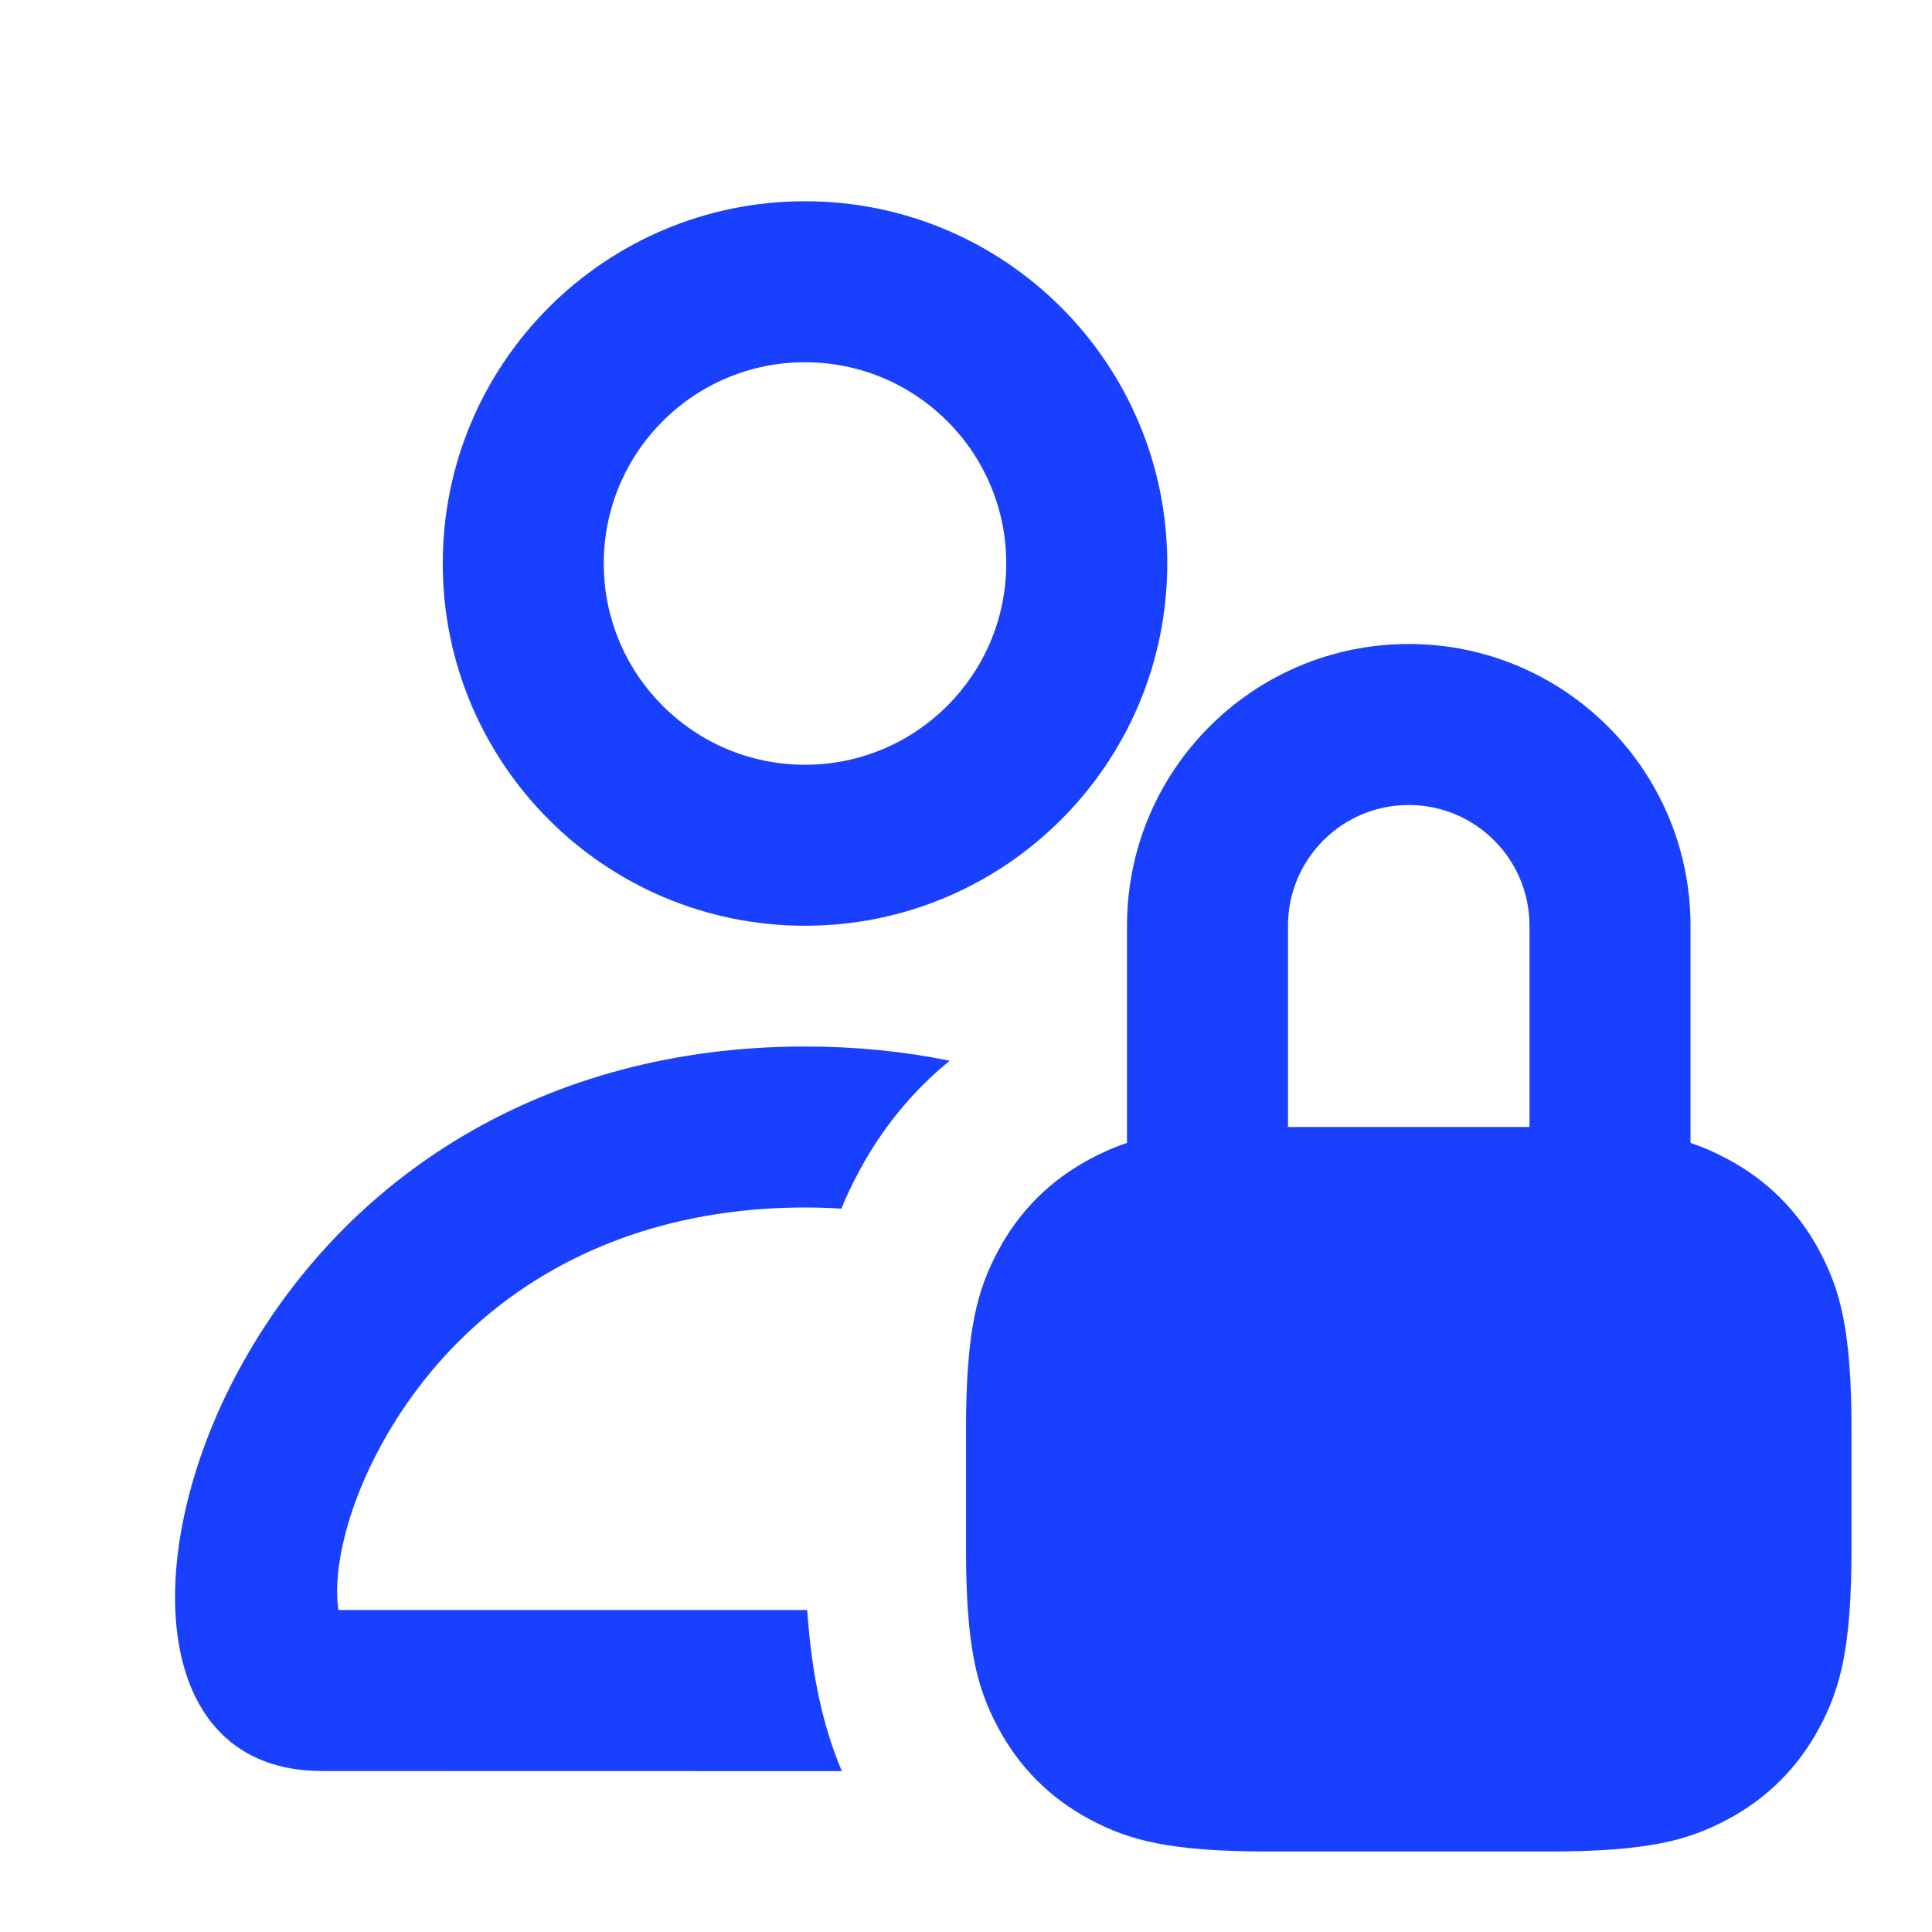
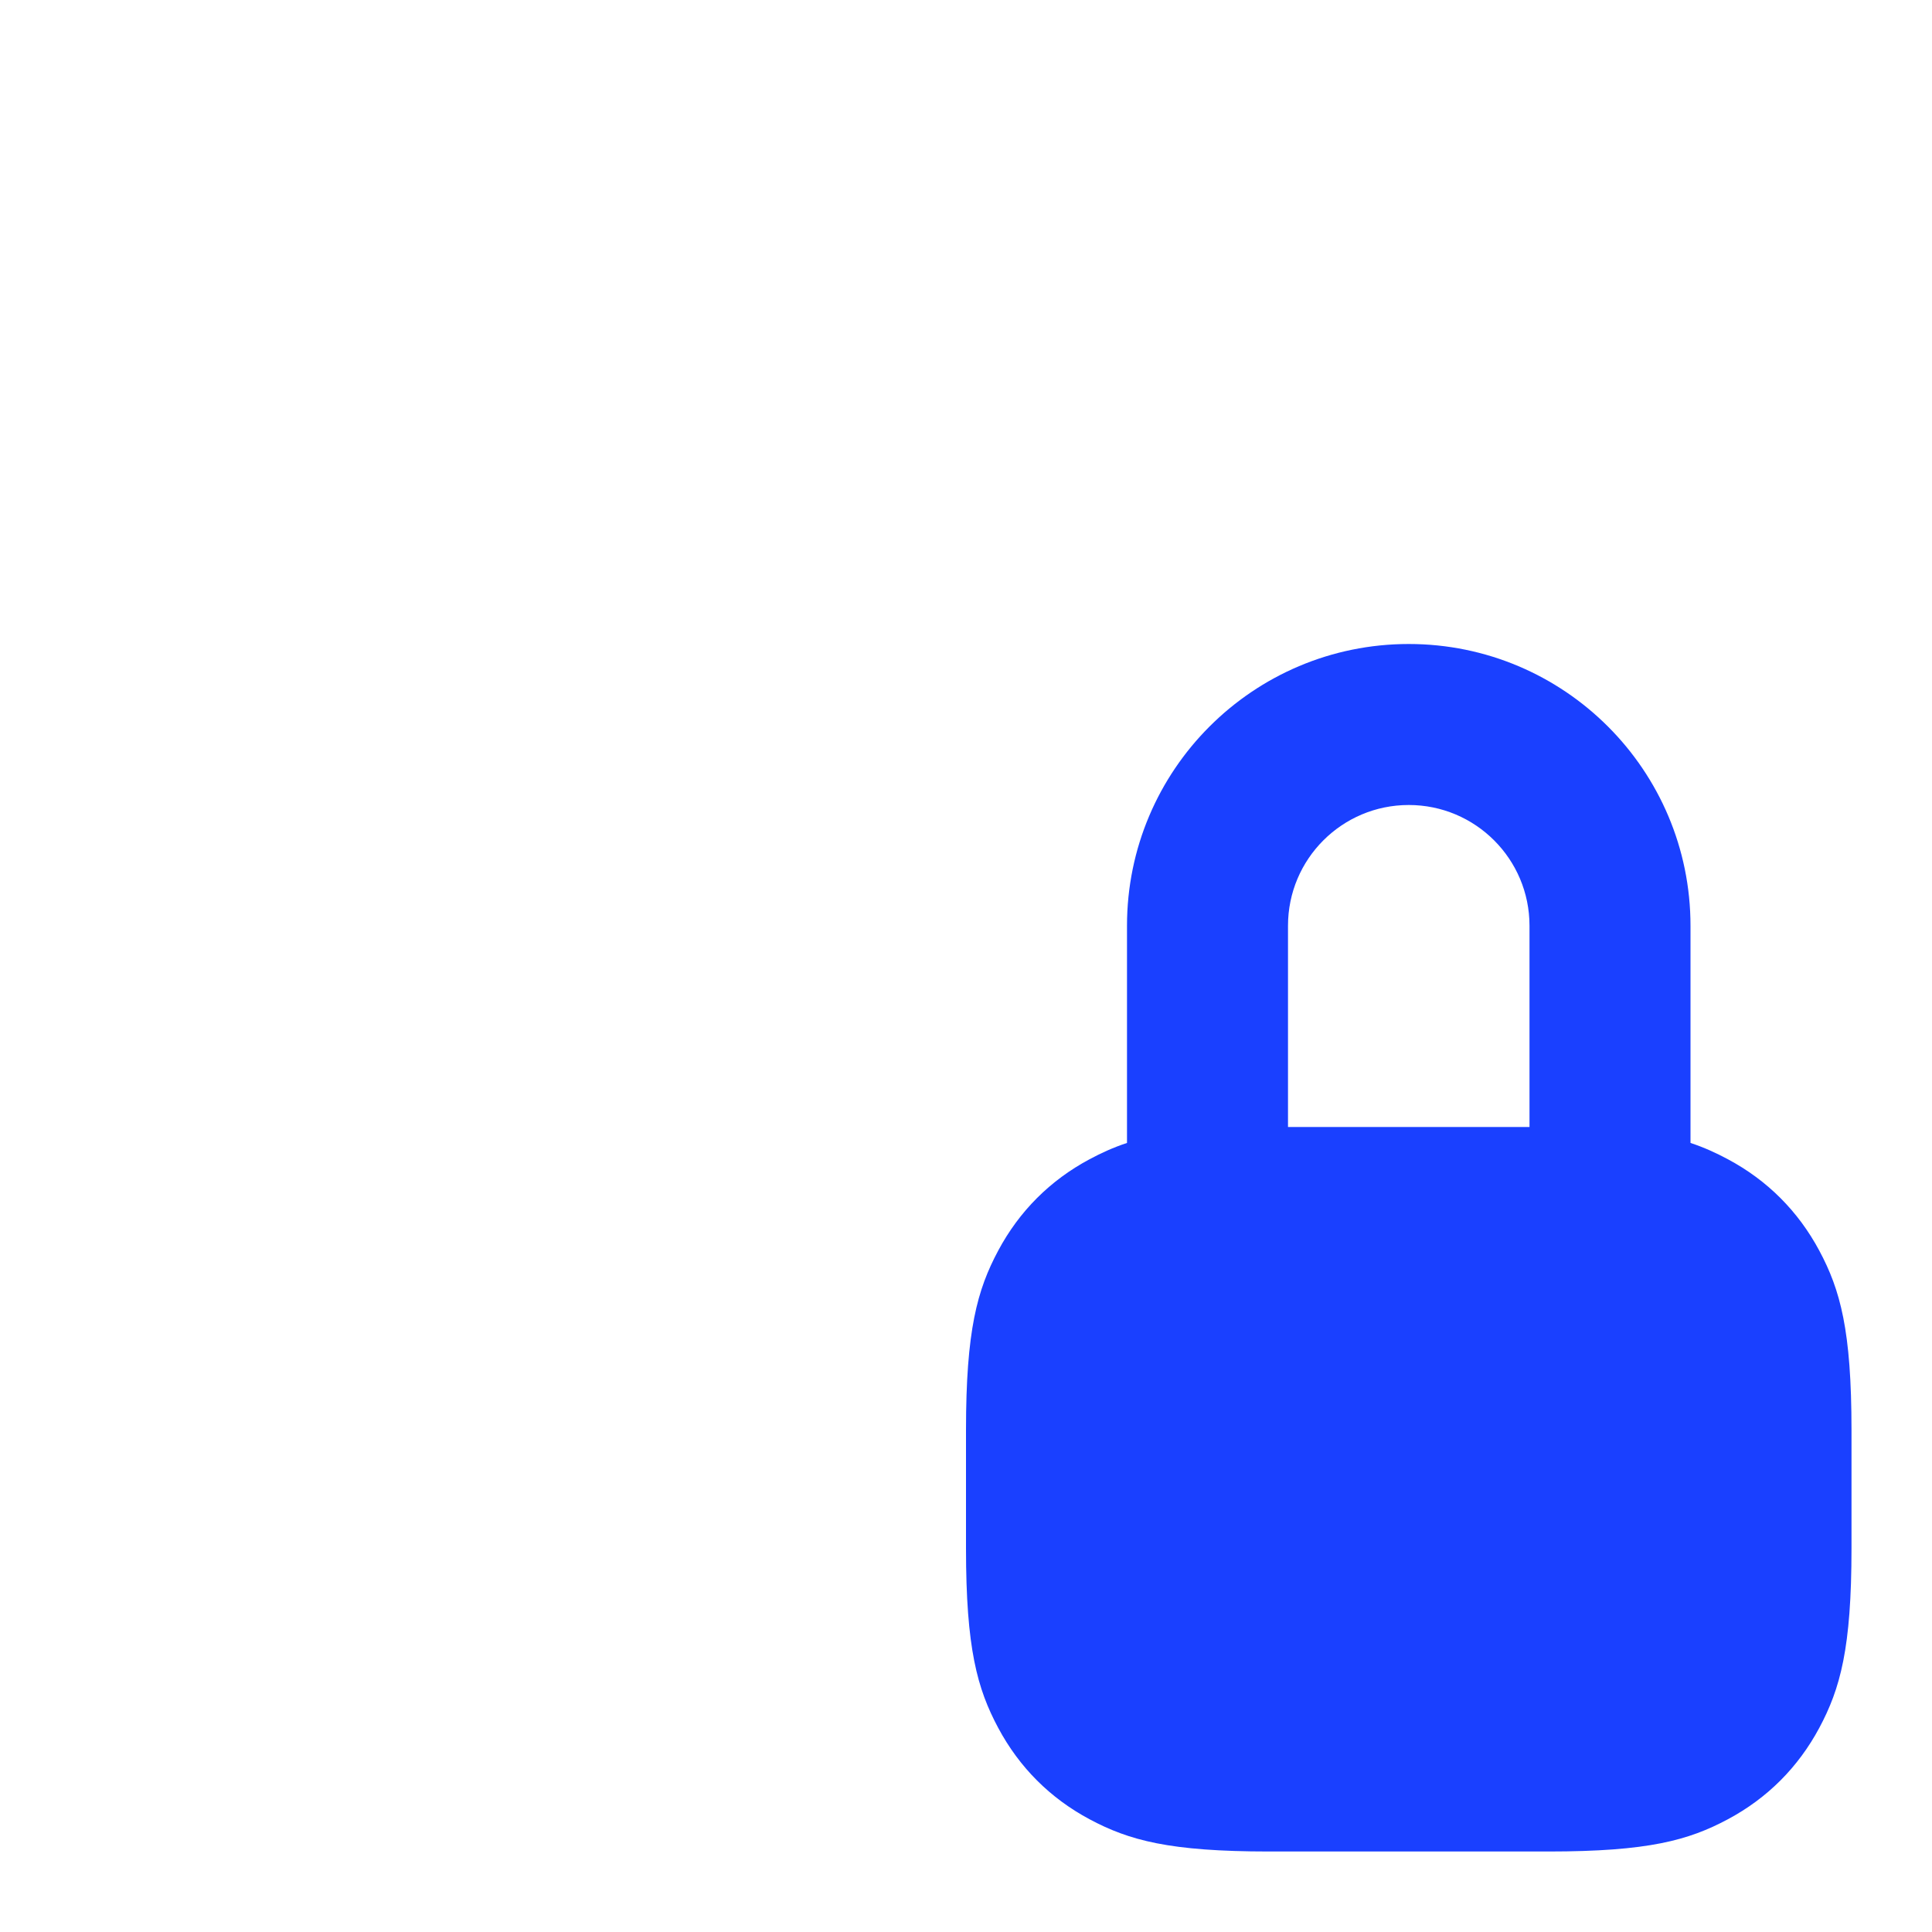
<svg xmlns="http://www.w3.org/2000/svg" width="36" height="36" viewBox="0 0 36 36" fill="none">
-   <path d="M15 19.5C15.942 19.5 16.843 19.591 17.697 19.765C17.004 20.329 16.435 21.025 16.001 21.837C15.883 22.058 15.775 22.284 15.677 22.521C15.456 22.507 15.23 22.5 15 22.5C11.297 22.5 8.54 24.274 7.083 26.964C6.524 27.997 6.248 29.048 6.285 29.785L6.289 29.852L6.305 30L15.041 30C15.128 31.262 15.346 32.191 15.686 33.002L6 33C2.785 33 2.585 28.972 4.445 25.536C6.409 21.91 10.153 19.5 15 19.5ZM15 3.75C18.727 3.75 21.75 6.772 21.75 10.5C21.75 14.228 18.727 17.25 15 17.25C11.272 17.25 8.25 14.228 8.25 10.5C8.25 6.772 11.272 3.75 15 3.75ZM15 6.75C12.928 6.75 11.25 8.429 11.25 10.5C11.25 12.571 12.928 14.25 15 14.25C17.071 14.25 18.75 12.571 18.75 10.5C18.75 8.429 17.071 6.75 15 6.75Z" fill="#1A40FF" />
  <path fill-rule="evenodd" clip-rule="evenodd" d="M24 17.25C24 16.007 25.007 15 26.25 15C27.492 15 28.5 16.007 28.5 17.25V21H24V17.25ZM21 21.297C20.745 21.381 20.523 21.483 20.302 21.601C19.568 21.993 18.993 22.569 18.601 23.302C18.209 24.035 18 24.787 18 26.646V28.854C18 30.713 18.209 31.465 18.601 32.198C18.993 32.931 19.568 33.507 20.302 33.899C21.035 34.291 21.787 34.5 23.645 34.5H28.854C30.712 34.5 31.464 34.291 32.197 33.899C32.931 33.507 33.506 32.931 33.899 32.198C34.291 31.465 34.5 30.713 34.5 28.854V26.646C34.5 24.787 34.291 24.035 33.899 23.302C33.506 22.569 32.931 21.993 32.197 21.601C31.977 21.483 31.754 21.381 31.5 21.297V17.25C31.5 14.351 29.149 12 26.25 12C23.35 12 21 14.351 21 17.25V21.297Z" fill="#1A40FF" />
</svg>